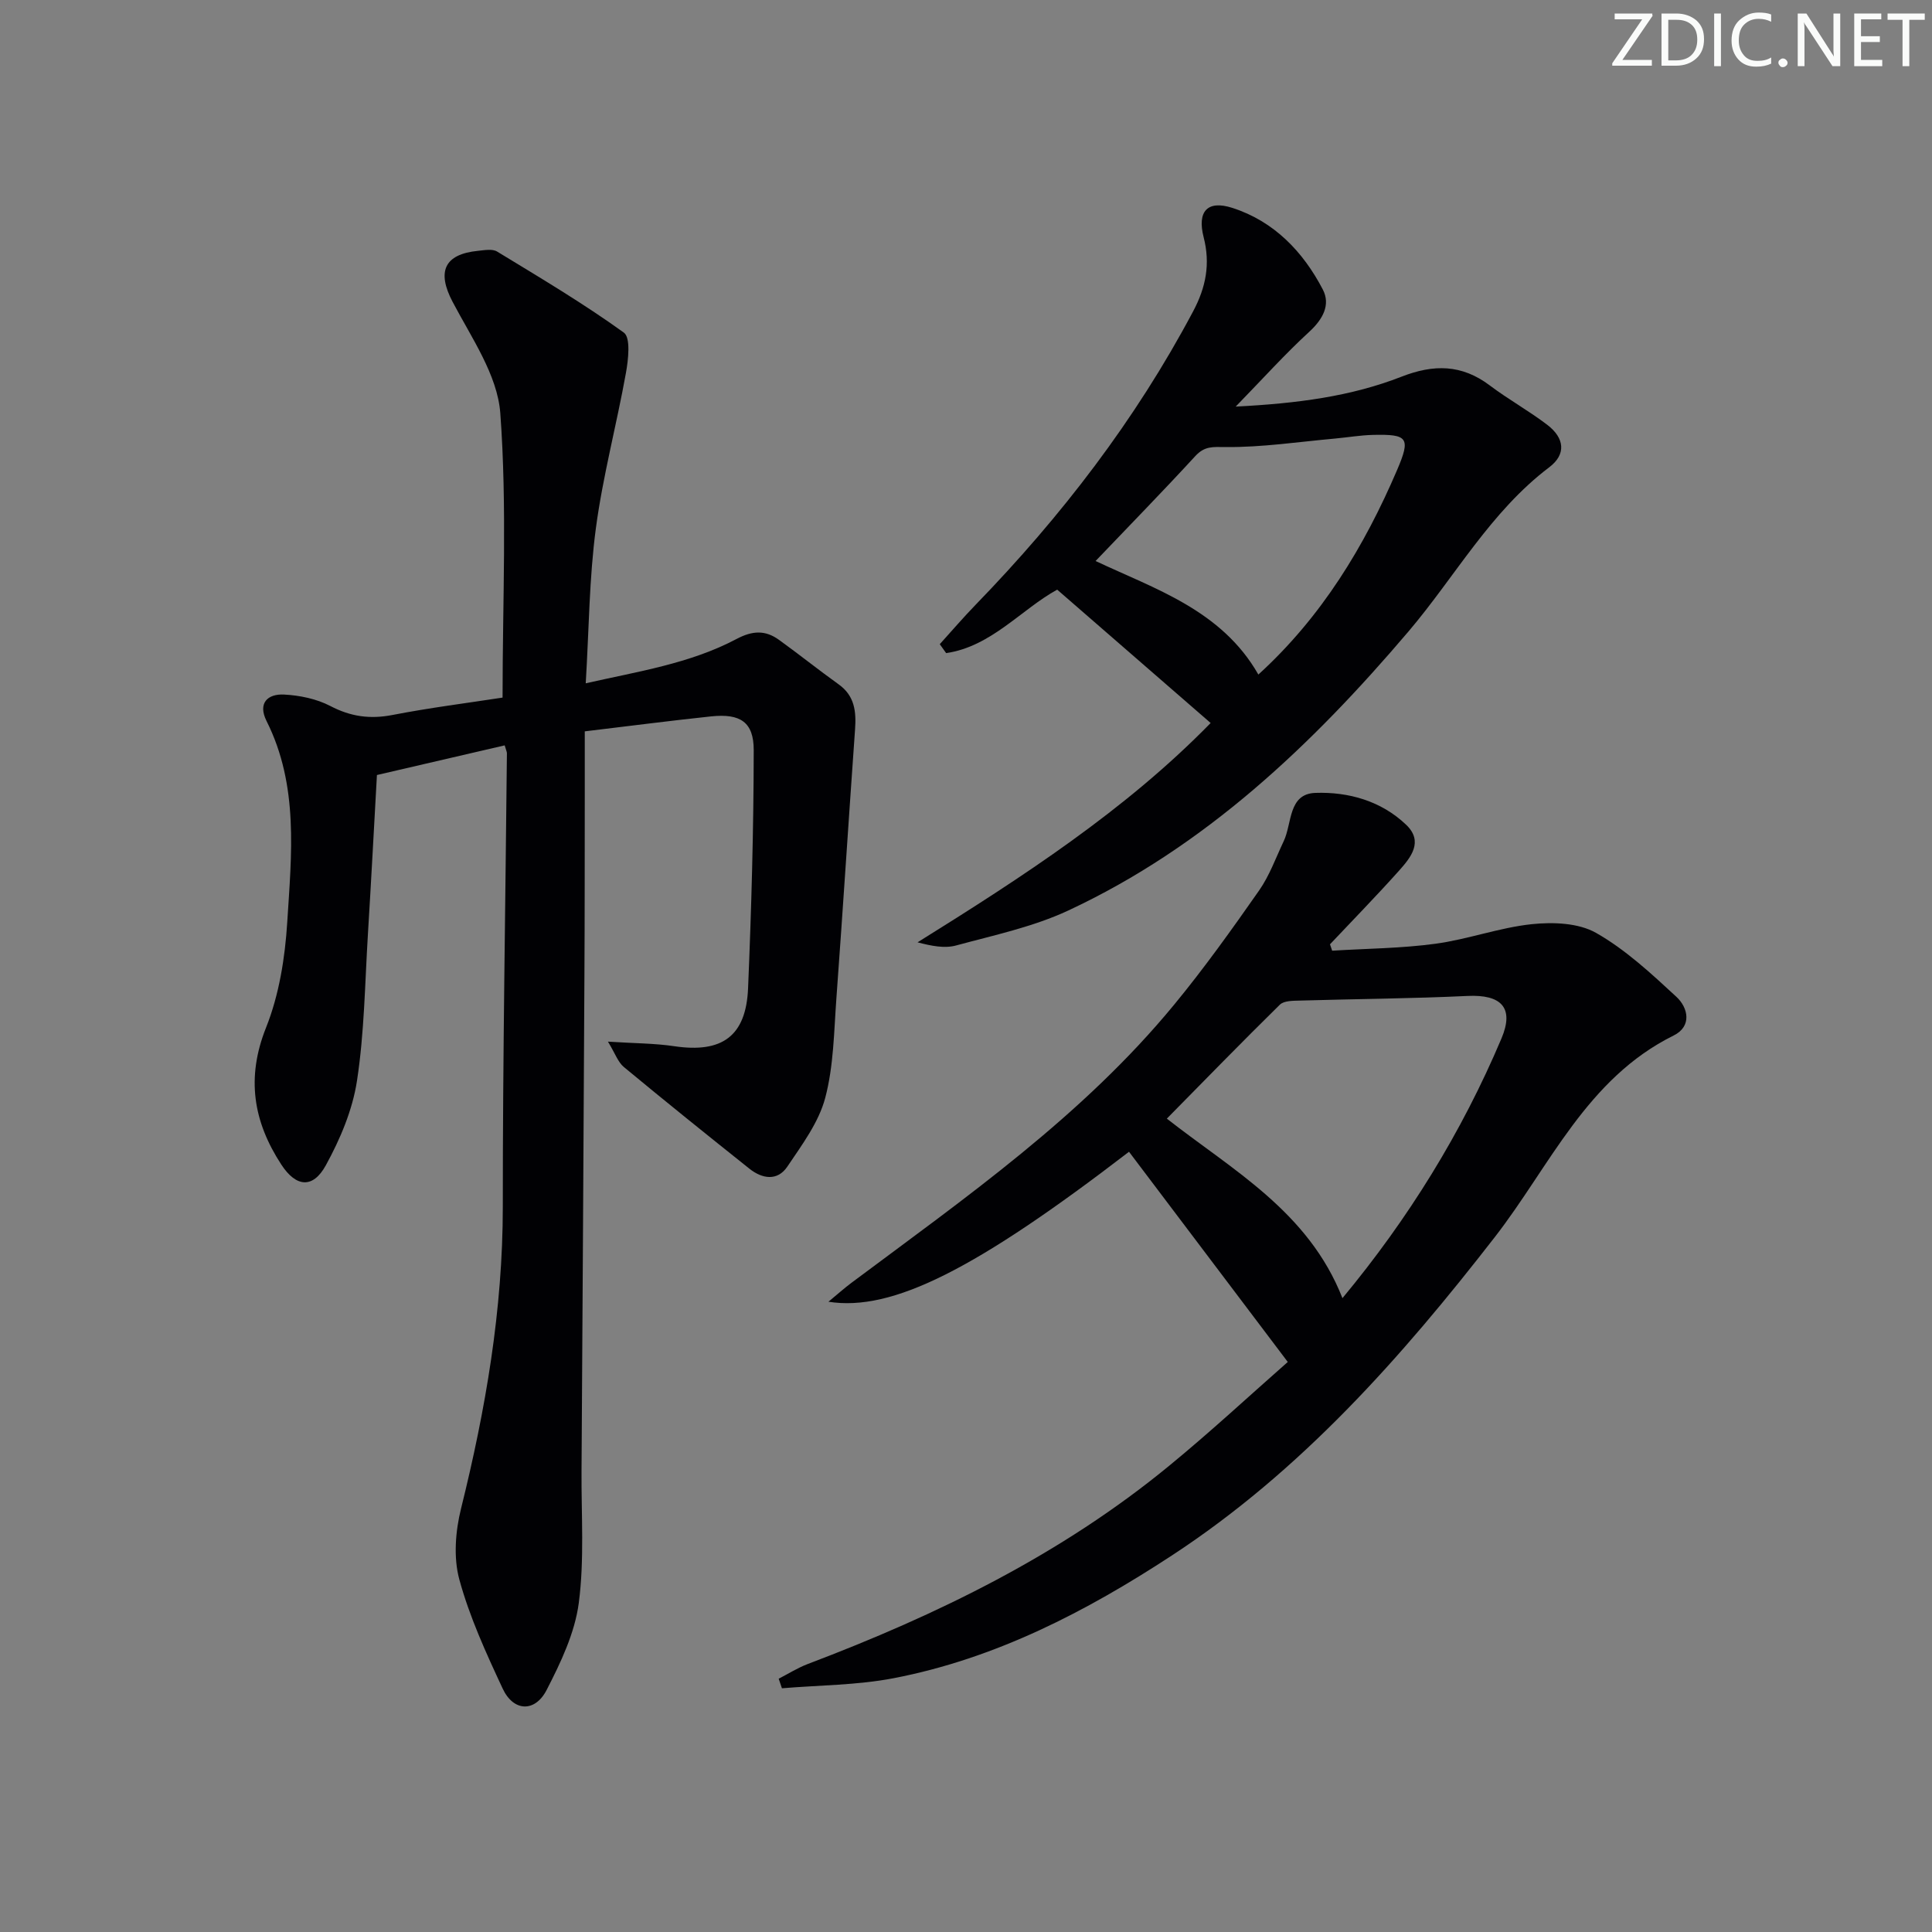
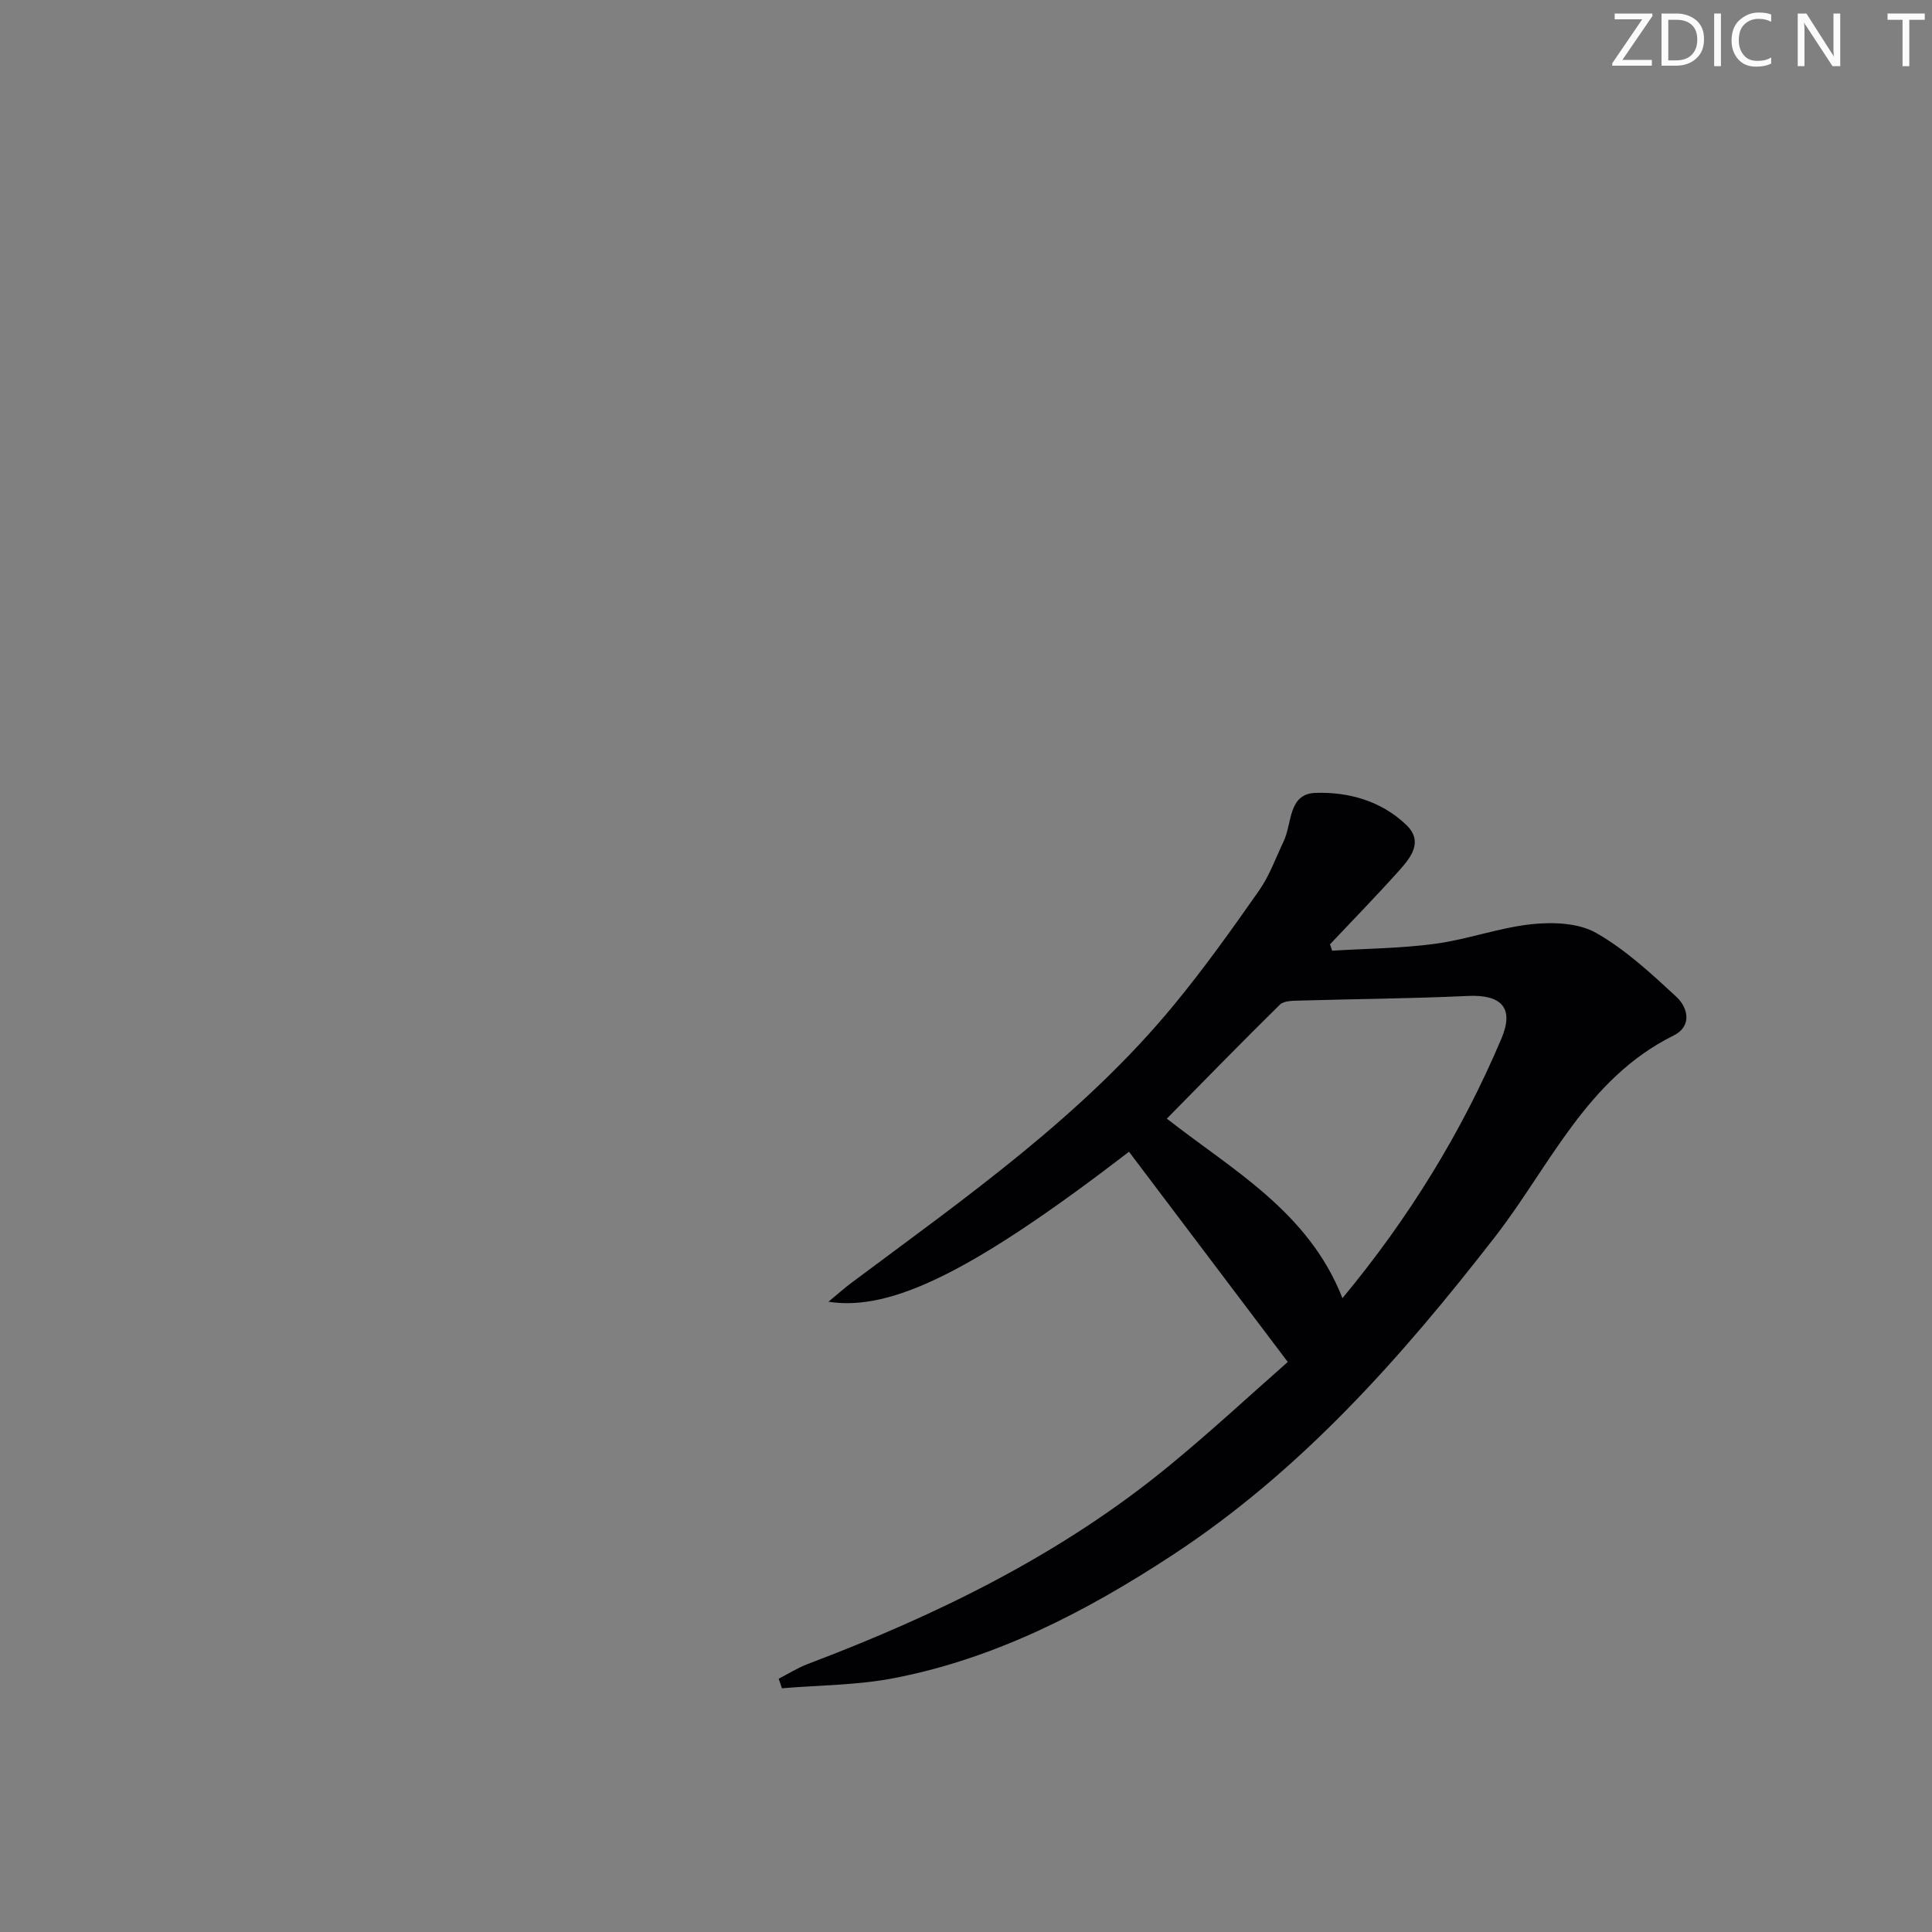
<svg xmlns="http://www.w3.org/2000/svg" enable-background="new 0 0 400 400" viewBox="0 0 400 400">
  <rect x="0" y="0" width="400" height="400" fill="#808080" stroke="none" />
  <g fill="#fafbfa">
    <path d="m342.2 3.2-6.3 9.2h6.1v1.2h-8.2v-.5l6.2-9.1h-5.7v-1.2h7.8v.4z" />
    <path d="m344 13.7v-10.9h3.1c1.6 0 3 .5 4.1 1.4 1.1 1 1.6 2.2 1.6 3.9s-.5 3-1.6 4-2.5 1.5-4.2 1.5h-3zm1.4-9.6v8.4h1.6c1.4 0 2.5-.4 3.2-1.1.8-.8 1.2-1.8 1.2-3.2s-.4-2.4-1.2-3.1-1.8-1-3.1-1z" />
    <path d="m356.3 2.8v10.9h-1.4v-10.9z" />
    <path d="m366.6 13.2c-.8.4-1.8.6-3 .6-1.6 0-2.8-.5-3.7-1.5s-1.4-2.3-1.4-3.9c0-1.7.5-3.2 1.6-4.2s2.4-1.6 4-1.6c1 0 1.9.1 2.6.4v1.5c-.8-.4-1.6-.6-2.6-.6-1.2 0-2.2.4-3 1.2s-1.1 1.9-1.1 3.3c0 1.3.4 2.3 1.1 3.1s1.6 1.1 2.8 1.1c1.1 0 2-.2 2.8-.7v1.3z" />
-     <path d="m368.2 13c0-.3.1-.5.3-.6.2-.2.4-.3.6-.3.3 0 .5.1.7.3s.3.4.3.6-.1.5-.3.6c-.2.2-.4.3-.7.3s-.5-.1-.6-.3c-.2-.2-.3-.4-.3-.6z" />
    <path d="m381.1 13.7h-1.7l-5.5-8.4c-.2-.2-.3-.5-.4-.7 0 .2.1.8.1 1.5v7.6h-1.4v-10.9h1.8l5.3 8.3c.3.4.4.6.4.8 0-.3-.1-.8-.1-1.6v-7.5h1.4v10.9z" />
-     <path d="m389.7 13.7h-5.8v-10.9h5.6v1.2h-4.2v3.5h3.9v1.2h-3.9v3.7h4.4z" />
    <path d="m398.4 4.1h-3.1v9.6h-1.4v-9.6h-3.1v-1.3h7.7v1.3z" />
  </g>
-   <path d="m125.87 215.66c5.53.36 9.69.34 13.75.95 9.85 1.46 14.84-2.05 15.26-11.99.69-16.42 1.15-32.87 1.17-49.3.01-5.86-2.81-7.63-8.82-7-8.41.89-16.81 1.98-26.16 3.1 0 4.59.01 9.17 0 13.75-.02 12.16 0 24.32-.07 36.49-.18 34.3-.38 68.6-.6 102.9-.06 9.12.61 18.35-.57 27.33-.82 6.2-3.73 12.32-6.65 17.99-2.42 4.71-6.88 4.5-9.1-.26-3.43-7.35-6.86-14.82-8.98-22.6-1.24-4.55-.81-10 .35-14.67 5.1-20.55 8.65-41.21 8.65-62.5-.01-31.3.55-62.59.85-93.89 0-.31-.17-.63-.46-1.64-8.6 2-17.23 4-26.45 6.14-.61 10.87-1.19 21.94-1.87 33.01-.62 10.11-.73 20.31-2.26 30.29-.92 6.05-3.48 12.1-6.46 17.52-2.68 4.87-6.16 4.51-9.21-.17-5.79-8.87-7.31-17.94-3.16-28.35 2.71-6.79 3.93-14.45 4.39-21.81.88-14.04 2.42-28.31-4.28-41.66-1.86-3.7.2-5.67 3.64-5.49 3.24.17 6.72.89 9.56 2.37 4.21 2.2 8.22 2.76 12.86 1.86 7.78-1.51 15.67-2.5 22.8-3.6 0-20.06.96-39.57-.47-58.9-.59-7.9-5.98-15.62-9.88-23.05-3.25-6.18-1.8-9.85 5.28-10.55 1.31-.13 2.96-.45 3.94.15 8.87 5.4 17.83 10.72 26.24 16.78 1.44 1.04.93 5.6.43 8.37-1.93 10.74-4.78 21.34-6.22 32.14-1.38 10.33-1.42 20.84-2.1 32.1 10.79-2.45 21.56-4.06 31.25-9.19 3.29-1.74 5.94-1.84 8.74.18 4.18 3.01 8.2 6.24 12.39 9.24 3.32 2.38 3.64 5.64 3.38 9.31-1.32 18.54-2.5 37.09-3.86 55.63-.51 6.93-.56 14.05-2.32 20.68-1.35 5.08-4.81 9.71-7.83 14.2-2.06 3.07-5.21 2.56-7.87.44-8.72-6.95-17.4-13.93-25.98-21.04-1.22-1-1.78-2.76-3.3-5.26z" fill="#010104" />
  <path d="m266.62 281.98c-11.48-15.21-22.18-29.37-32.87-43.52-31.65 24.31-49.01 33.15-62.23 31.05 1.88-1.55 3.28-2.81 4.78-3.93 23.61-17.63 47.86-34.56 66.8-57.58 6.23-7.56 11.94-15.57 17.56-23.6 2.17-3.09 3.48-6.79 5.12-10.25 1.75-3.68.9-9.79 6.55-9.99 6.84-.24 13.62 1.65 18.8 6.6 3.65 3.49.97 6.77-1.48 9.51-4.64 5.19-9.51 10.17-14.29 15.24.15.44.3.88.45 1.32 7.14-.44 14.33-.48 21.4-1.44 6.7-.91 13.22-3.34 19.93-4.05 4.39-.46 9.67-.27 13.32 1.81 6.09 3.46 11.42 8.42 16.62 13.23 2.46 2.28 3.25 6.12-.57 8.01-18.01 8.91-25.62 27.03-36.99 41.69-19.41 25.01-40.2 48.49-66.89 65.96-17.75 11.62-36.52 21.35-57.59 25.41-7.57 1.46-15.43 1.44-23.15 2.09-.22-.66-.45-1.32-.67-1.98 1.99-1.02 3.91-2.24 5.98-3.03 26.89-10.19 52.53-22.69 74.89-41.08 8.58-7.04 16.74-14.62 24.53-21.47zm11.32-13.21c13.62-16.41 24.67-34.25 32.92-53.76 2.7-6.38-.04-9.14-7.02-8.81-11.56.55-23.14.62-34.71.96-1.41.04-3.3.01-4.15.85-7.9 7.76-15.63 15.71-23.4 23.59 13.59 10.66 29.31 19.22 36.36 37.17z" fill="#010104" />
-   <path d="m250.65 149.69c-10.85-9.43-21.13-18.36-31.77-27.61-7.42 4.07-13.64 11.78-22.99 13.14-.44-.62-.88-1.23-1.32-1.85 2.48-2.74 4.89-5.55 7.46-8.2 17.7-18.25 33.06-38.21 45.01-60.74 2.64-4.97 3.58-9.81 2.16-15.32-1.37-5.35.78-7.73 5.94-6.07 8.62 2.77 14.65 9.05 18.74 16.91 1.64 3.16 0 6.17-2.83 8.76-4.97 4.56-9.5 9.6-15.21 15.47 12.76-.65 23.86-2.1 34.35-6.2 6.66-2.6 12.45-2.55 18.24 1.81 3.84 2.9 8.1 5.25 11.92 8.17 3.6 2.75 3.93 6.11.42 8.77-12.21 9.24-19.49 22.63-29.15 34-20 23.52-42.11 44.55-70.44 57.78-7.29 3.4-15.4 5.11-23.23 7.24-2.4.65-5.12.1-7.98-.65 21.75-13.55 43.03-27.34 60.68-45.41zm-23.82-33.54c12.19 5.76 26.08 10.13 33.7 23.51 13.12-11.95 21.94-26.52 28.74-42.39 2.85-6.66 2.17-7.39-4.97-7.23-2.64.06-5.28.52-7.92.76-7.55.68-15.1 1.83-22.64 1.76-2.68-.03-4.34-.23-6.28 1.88-6.61 7.2-13.46 14.19-20.63 21.71z" fill="#010104" />
</svg>